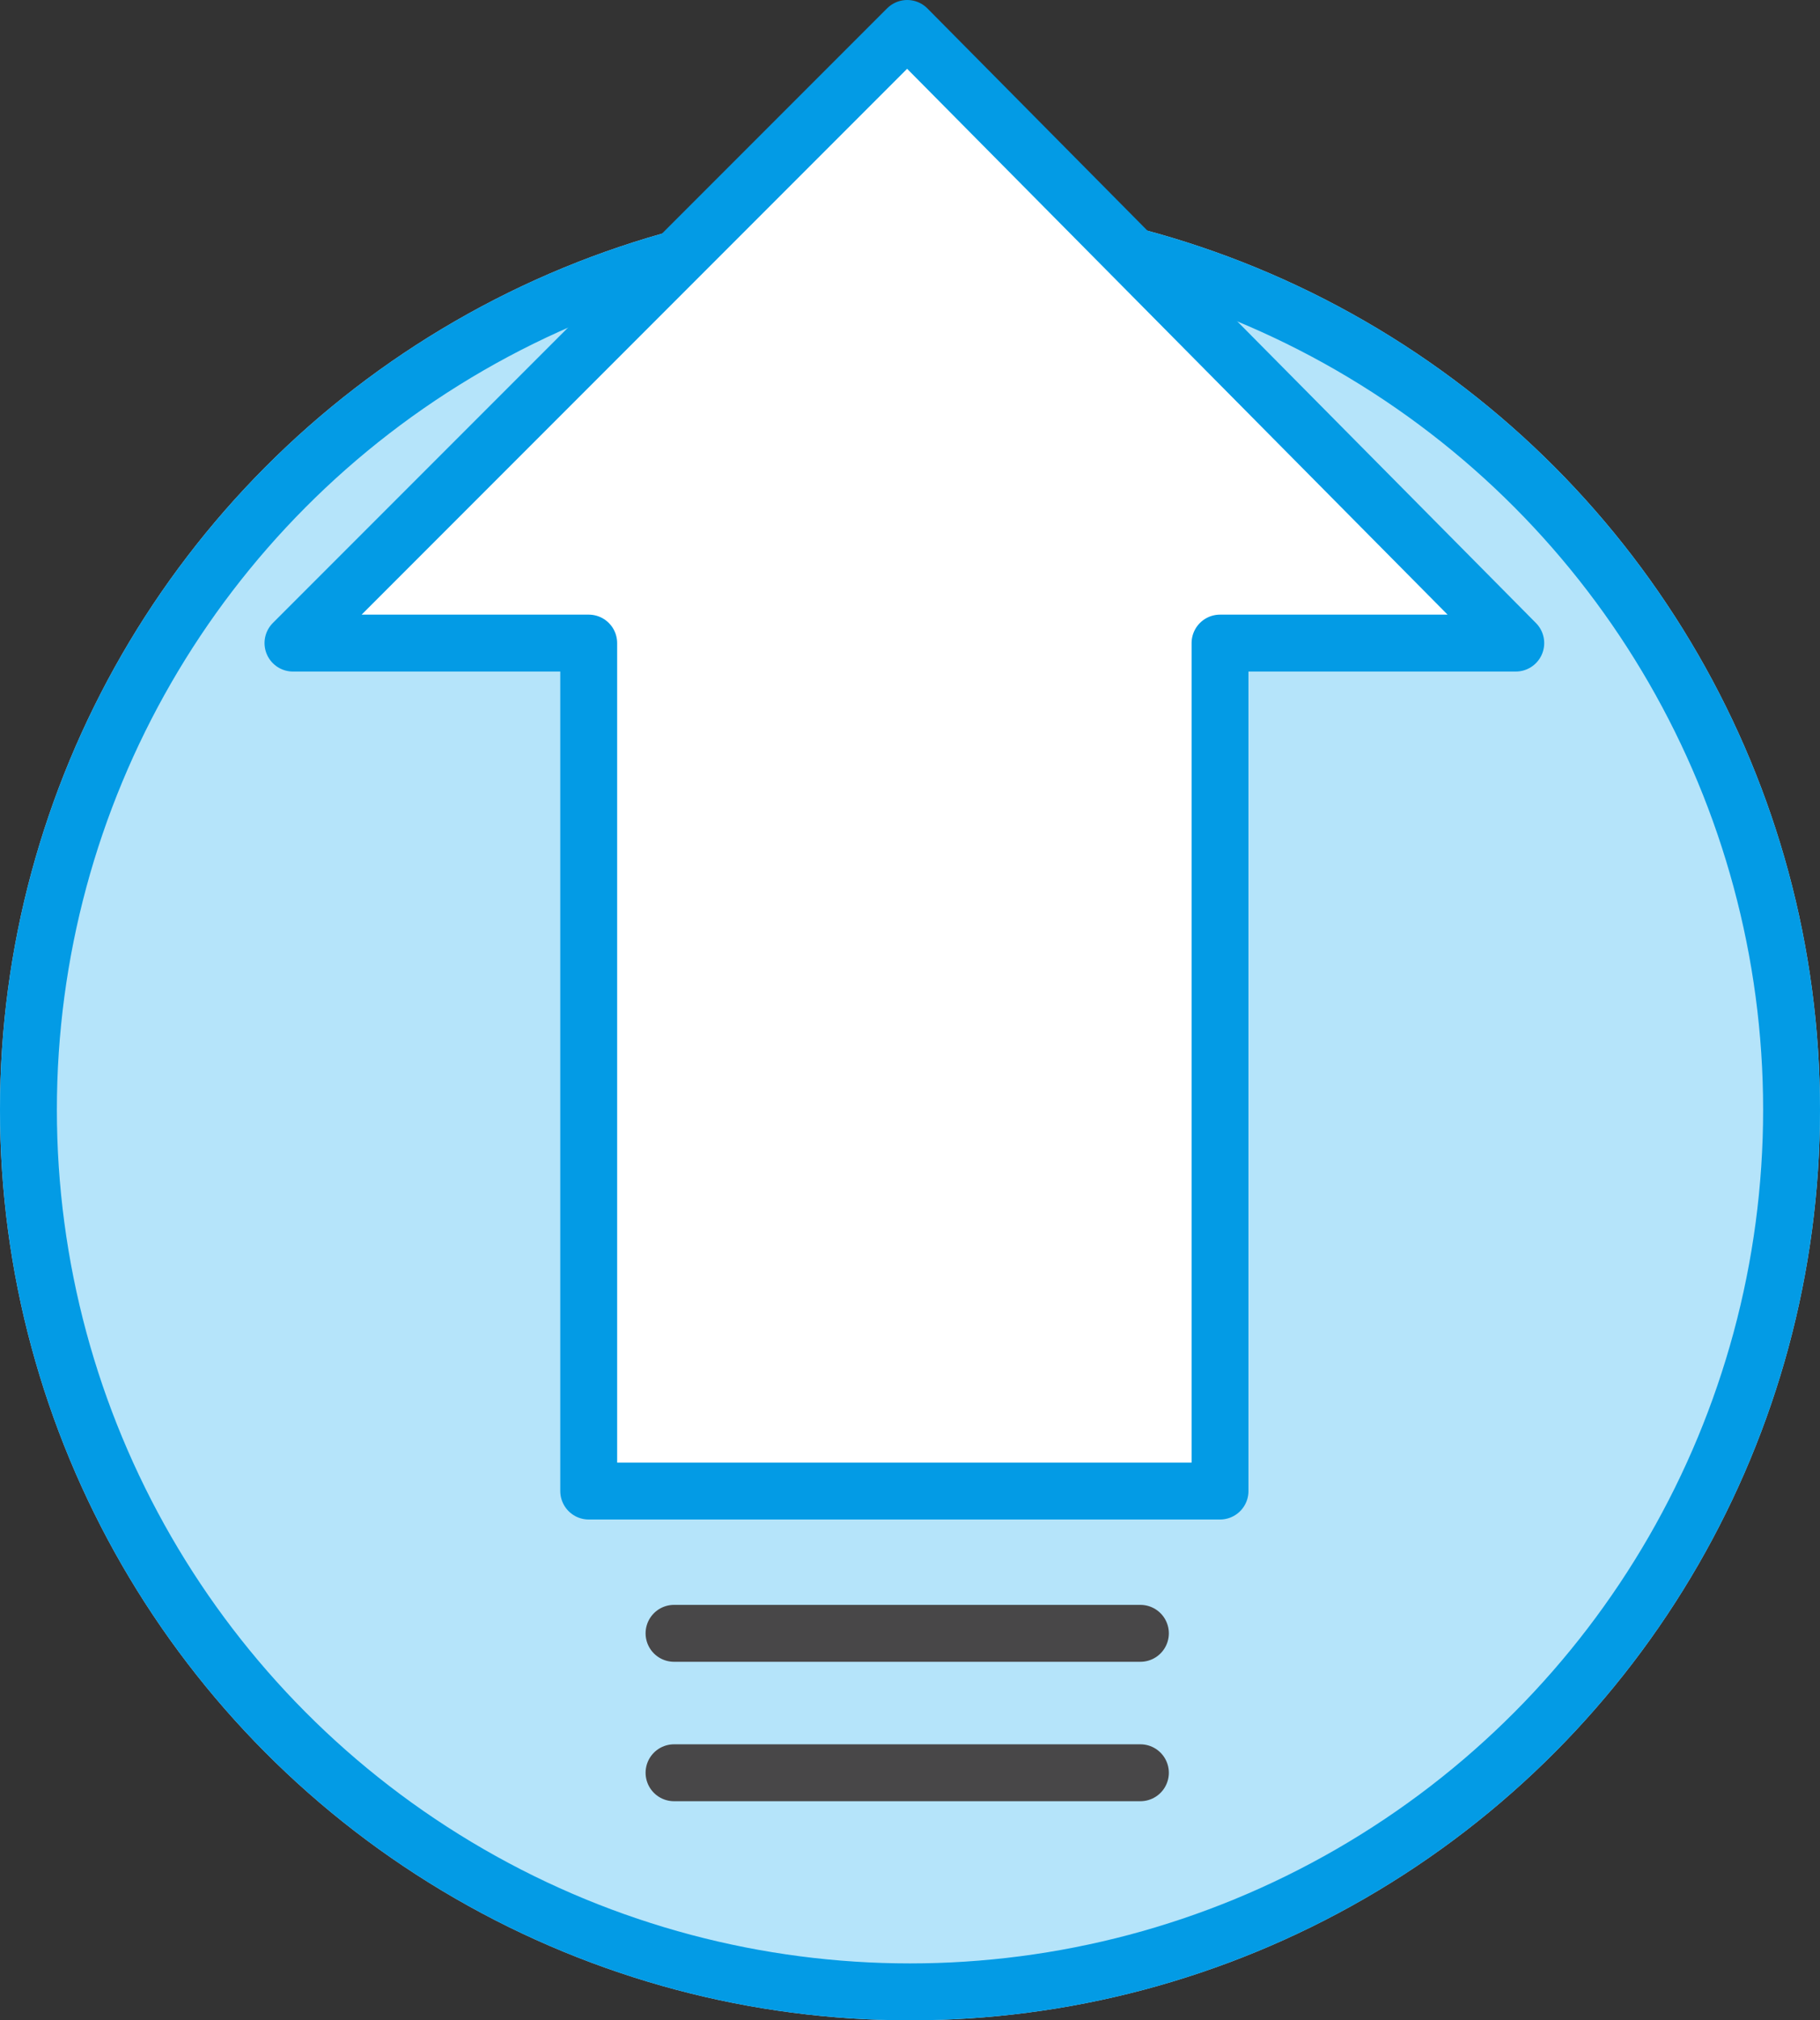
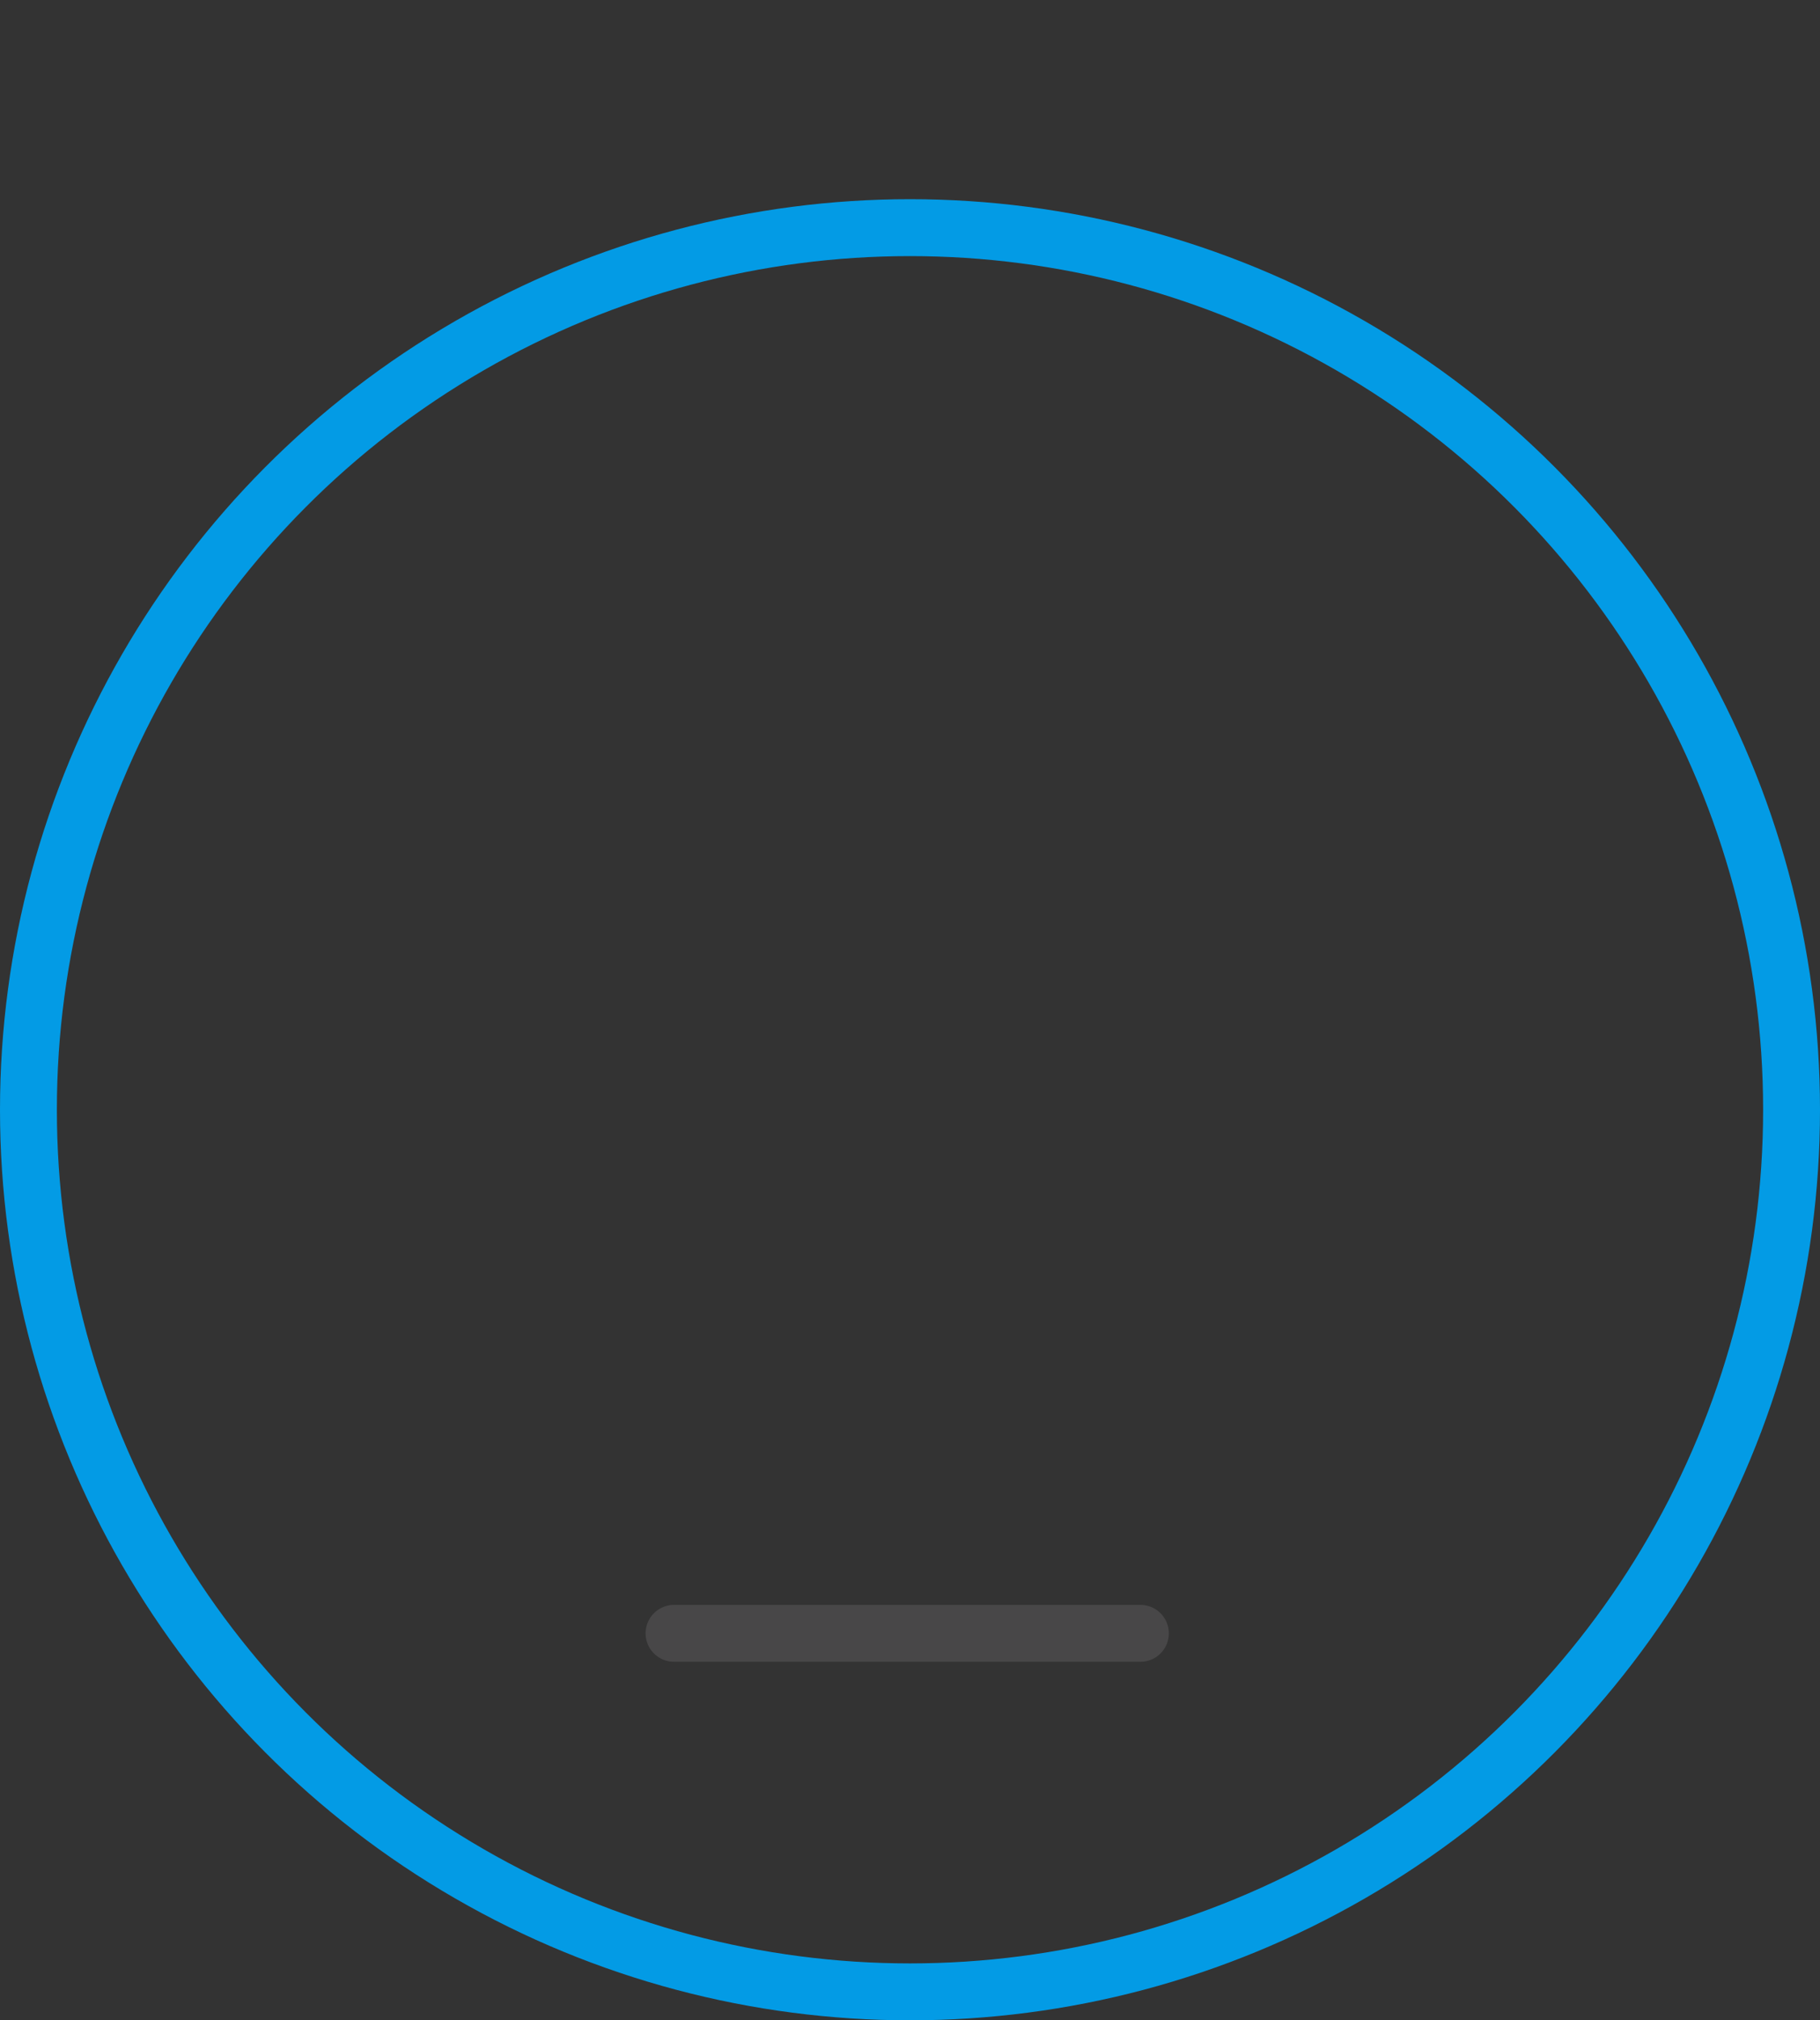
<svg xmlns="http://www.w3.org/2000/svg" version="1.1" id="Layer_1" x="0px" y="0px" viewBox="0 0 64 71" style="enable-background:new 0 0 64 71;" xml:space="preserve">
  <rect x="0" y="0" width="64" height="71" fill="#333333" stroke="none" />
  <style type="text/css">
	.st0{fill:#B5E4FA;}
	.st1{fill:none;stroke:#039BE5;stroke-width:2;}
	.st2{fill:#FFFFFF;stroke:#039BE5;stroke-width:2;stroke-linecap:round;stroke-linejoin:round;}
	.st3{fill:none;stroke:#484748;stroke-width:2;stroke-linecap:round;stroke-linejoin:round;}
</style>
  <g id="Group_374" transform="translate(-779 -1318)">
    <g id="Ellipse_26" transform="translate(779 1325)">
-       <circle class="st0" cx="32" cy="32" r="32" />
      <circle class="st1" cx="32" cy="32" r="31" />
    </g>
    <g id="Group_345" transform="translate(788.302 1318)">
-       <path id="Path_109" class="st2" d="M22.6,1L1,22.6h10.4v29.8h22.2V22.6h10.4L22.6,1z" />
      <line id="Line_124" class="st3" x1="14.4" y1="57.4" x2="30.8" y2="57.4" />
-       <line id="Line_125" class="st3" x1="14.4" y1="62.3" x2="30.8" y2="62.3" />
    </g>
  </g>
</svg>